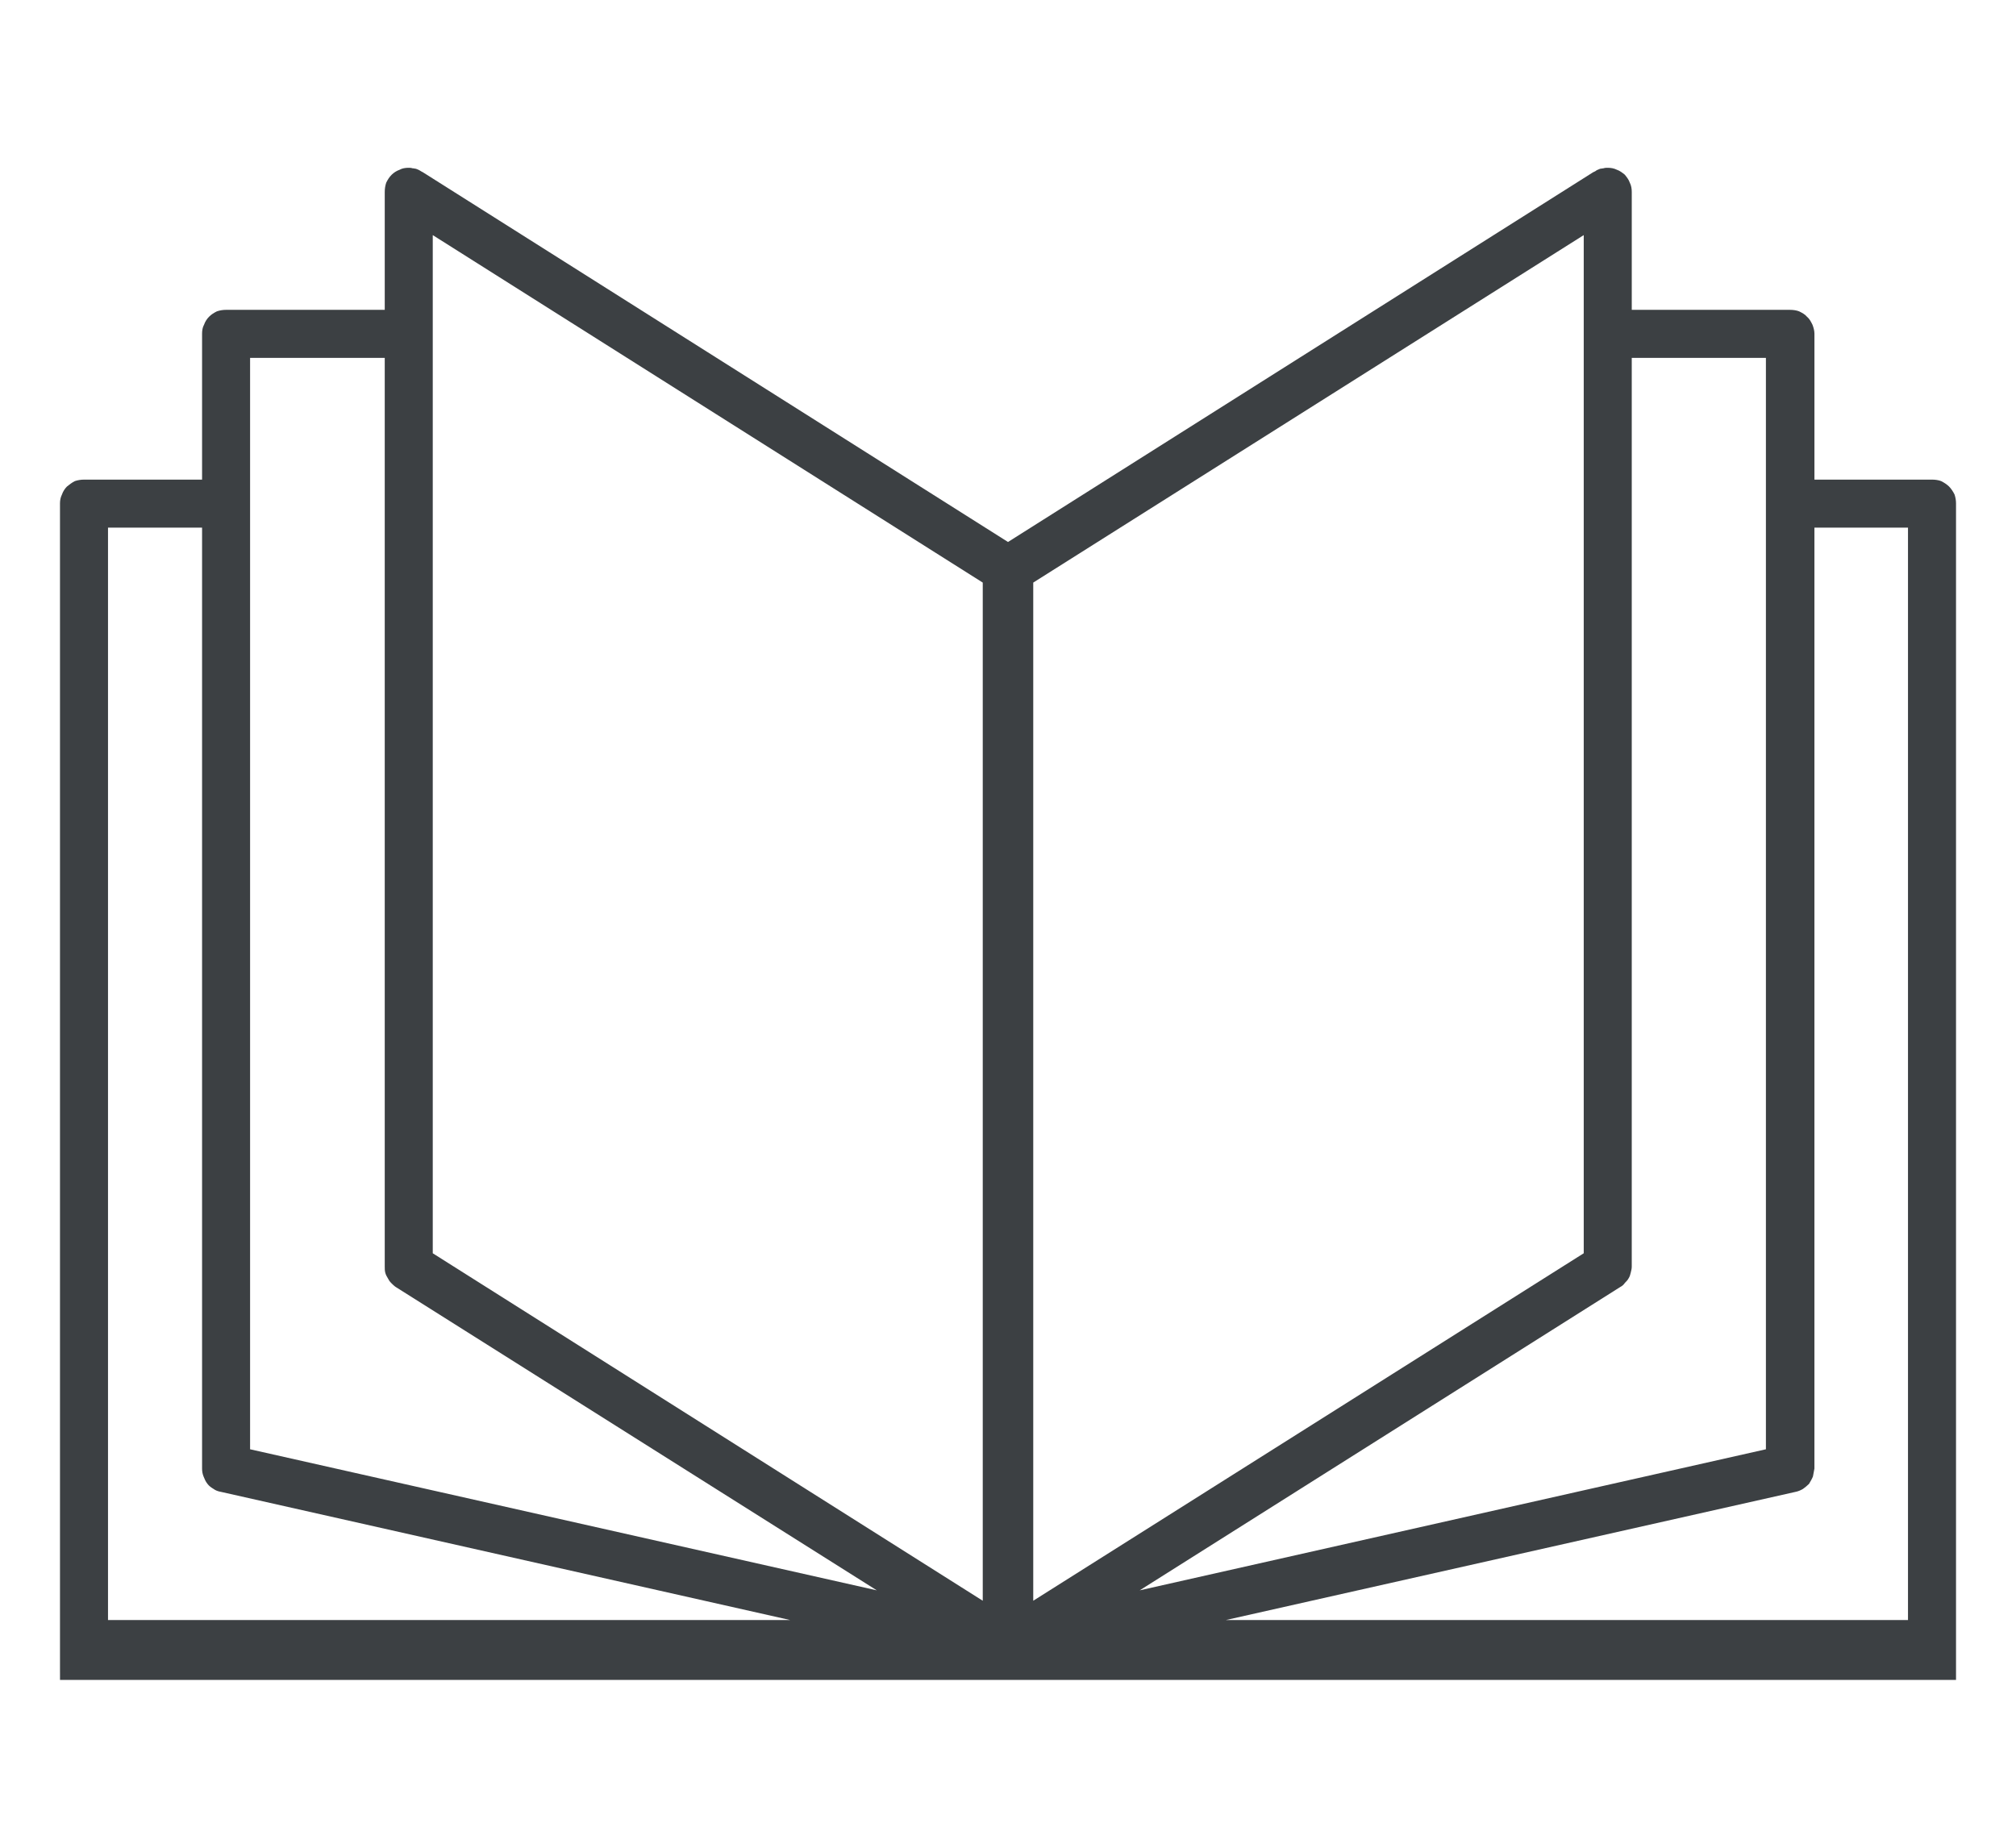
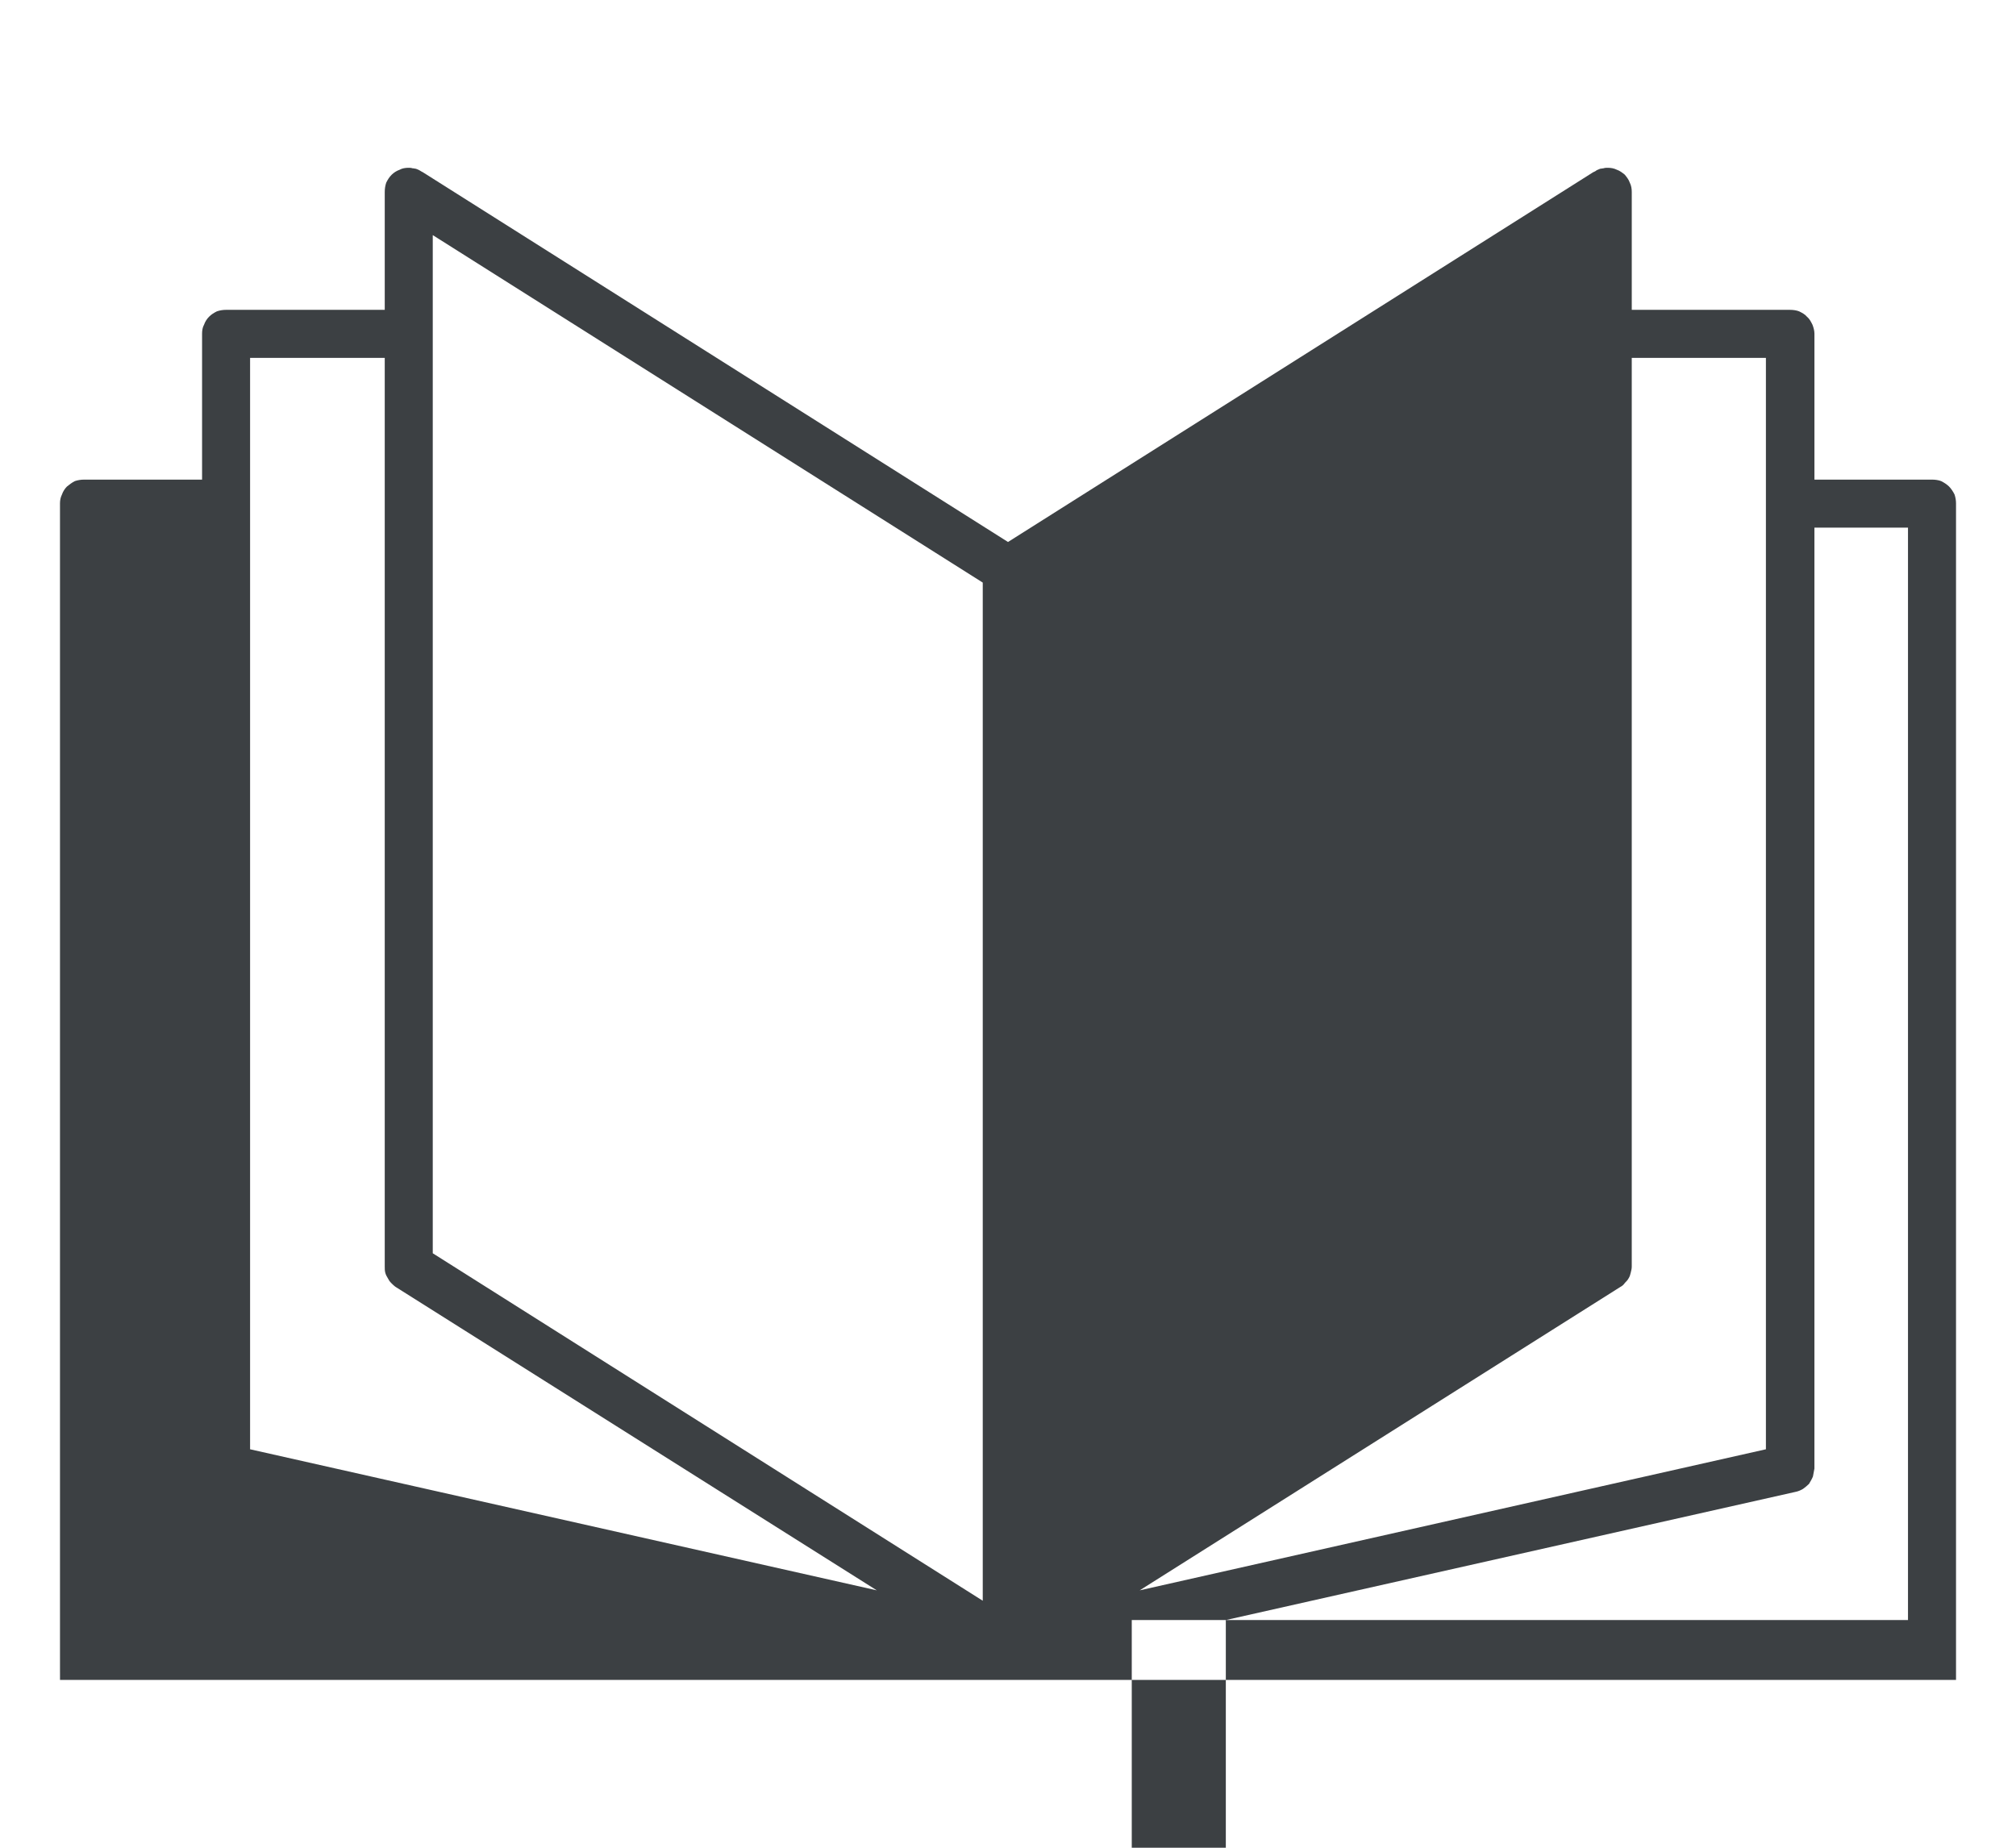
<svg xmlns="http://www.w3.org/2000/svg" xml:space="preserve" width="60px" height="55px" version="1.1" style="shape-rendering:geometricPrecision; text-rendering:geometricPrecision; image-rendering:optimizeQuality; fill-rule:evenodd; clip-rule:evenodd" viewBox="0 0 4.072 3.733">
  <defs>
    <style type="text/css">
   
    .fil0 {fill:none}
    .fil1 {fill:#3C4043;fill-rule:nonzero}
   
  </style>
  </defs>
  <g id="Icone">
-     <rect class="fil0" width="4.072" height="3.733" />
-     <path class="fil1" d="M1.985 1.224l0 -0.047 -1.111 -0.702 0 2.057 1.111 0.702 0 -2.01zm-1.864 2.155l0 -2.362c0,-0.006 0.001,-0.012 0.004,-0.018 0.002,-0.006 0.006,-0.012 0.01,-0.016 0.005,-0.004 0.01,-0.008 0.016,-0.011 0.006,-0.002 0.012,-0.003 0.019,-0.003l0.238 0 0 -0.295c0,-0.006 0.001,-0.013 0.004,-0.018 0.002,-0.006 0.006,-0.012 0.01,-0.016 0.005,-0.005 0.01,-0.008 0.016,-0.011 0.006,-0.002 0.012,-0.003 0.018,-0.003l0.321 0 0 -0.238c0,-0.007 0.001,-0.013 0.003,-0.019 0.003,-0.006 0.006,-0.011 0.011,-0.016 0.004,-0.004 0.01,-0.008 0.016,-0.01 0.005,-0.003 0.012,-0.004 0.018,-0.004 0.003,0 0.005,0 0.008,0.001 0.003,0 0.005,0.001 0.007,0.001 0.003,0.001 0.005,0.002 0.007,0.003 0.003,0.002 0.005,0.003 0.007,0.004l1.182 0.747 1.182 -0.747c0.002,-0.001 0.005,-0.002 0.007,-0.004 0.002,-0.001 0.005,-0.002 0.007,-0.003 0.002,0 0.005,-0.001 0.007,-0.001 0.003,-0.001 0.006,-0.001 0.008,-0.001 0.007,0 0.013,0.001 0.019,0.004 0.006,0.002 0.011,0.006 0.016,0.01 0.004,0.005 0.008,0.01 0.01,0.016 0.003,0.006 0.004,0.012 0.004,0.019l0 0.238 0.32 0c0.006,0 0.013,0.001 0.018,0.003 0.006,0.003 0.012,0.006 0.016,0.011 0.005,0.004 0.008,0.01 0.011,0.016 0.002,0.005 0.004,0.012 0.004,0.018l0 0.295 0.238 0c0.006,0 0.013,0.001 0.018,0.003 0.006,0.003 0.012,0.007 0.016,0.011 0.004,0.004 0.008,0.01 0.011,0.016 0.002,0.006 0.003,0.012 0.003,0.018l0 2.377 -3.83 0 0 -0.015zm0.656 -2.656l-0.272 0 0 2.205 1.266 0.285 -0.972 -0.613c-0.003,-0.002 -0.006,-0.005 -0.009,-0.008 -0.003,-0.003 -0.005,-0.006 -0.007,-0.01 -0.002,-0.003 -0.004,-0.007 -0.005,-0.011 -0.001,-0.004 -0.001,-0.008 -0.001,-0.012l0 -1.836zm1.525 2.49l1.265 -0.285 0 -2.205 -0.271 0 0 1.836c0,0.004 -0.001,0.008 -0.002,0.012 -0.001,0.004 -0.002,0.008 -0.004,0.011 -0.002,0.004 -0.005,0.007 -0.008,0.01 -0.002,0.003 -0.005,0.006 -0.009,0.008l-0.971 0.613zm0.174 0.06l1.378 0 0 -2.207 -0.189 0 0 1.901c-0.001,0.006 -0.002,0.011 -0.003,0.016 -0.002,0.005 -0.005,0.01 -0.008,0.015 -0.004,0.004 -0.008,0.007 -0.012,0.01 -0.005,0.003 -0.01,0.005 -0.015,0.006l-1.151 0.259zm-2.068 -2.207l-0.19 0 0 2.207 1.378 0 -1.15 -0.259c-0.006,-0.001 -0.011,-0.003 -0.015,-0.006 -0.005,-0.003 -0.009,-0.006 -0.012,-0.01 -0.004,-0.005 -0.006,-0.01 -0.008,-0.015 -0.002,-0.005 -0.003,-0.01 -0.003,-0.016l0 -1.901zm1.679 0.111c0,0.46 0,0.919 0,1.379l0 0.678 1.112 -0.702 0 -2.057 -1.112 0.702z" />
+     <path class="fil1" d="M1.985 1.224l0 -0.047 -1.111 -0.702 0 2.057 1.111 0.702 0 -2.01zm-1.864 2.155l0 -2.362c0,-0.006 0.001,-0.012 0.004,-0.018 0.002,-0.006 0.006,-0.012 0.01,-0.016 0.005,-0.004 0.01,-0.008 0.016,-0.011 0.006,-0.002 0.012,-0.003 0.019,-0.003l0.238 0 0 -0.295c0,-0.006 0.001,-0.013 0.004,-0.018 0.002,-0.006 0.006,-0.012 0.01,-0.016 0.005,-0.005 0.01,-0.008 0.016,-0.011 0.006,-0.002 0.012,-0.003 0.018,-0.003l0.321 0 0 -0.238c0,-0.007 0.001,-0.013 0.003,-0.019 0.003,-0.006 0.006,-0.011 0.011,-0.016 0.004,-0.004 0.01,-0.008 0.016,-0.01 0.005,-0.003 0.012,-0.004 0.018,-0.004 0.003,0 0.005,0 0.008,0.001 0.003,0 0.005,0.001 0.007,0.001 0.003,0.001 0.005,0.002 0.007,0.003 0.003,0.002 0.005,0.003 0.007,0.004l1.182 0.747 1.182 -0.747c0.002,-0.001 0.005,-0.002 0.007,-0.004 0.002,-0.001 0.005,-0.002 0.007,-0.003 0.002,0 0.005,-0.001 0.007,-0.001 0.003,-0.001 0.006,-0.001 0.008,-0.001 0.007,0 0.013,0.001 0.019,0.004 0.006,0.002 0.011,0.006 0.016,0.01 0.004,0.005 0.008,0.01 0.01,0.016 0.003,0.006 0.004,0.012 0.004,0.019l0 0.238 0.32 0c0.006,0 0.013,0.001 0.018,0.003 0.006,0.003 0.012,0.006 0.016,0.011 0.005,0.004 0.008,0.01 0.011,0.016 0.002,0.005 0.004,0.012 0.004,0.018l0 0.295 0.238 0c0.006,0 0.013,0.001 0.018,0.003 0.006,0.003 0.012,0.007 0.016,0.011 0.004,0.004 0.008,0.01 0.011,0.016 0.002,0.006 0.003,0.012 0.003,0.018l0 2.377 -3.83 0 0 -0.015zm0.656 -2.656l-0.272 0 0 2.205 1.266 0.285 -0.972 -0.613c-0.003,-0.002 -0.006,-0.005 -0.009,-0.008 -0.003,-0.003 -0.005,-0.006 -0.007,-0.01 -0.002,-0.003 -0.004,-0.007 -0.005,-0.011 -0.001,-0.004 -0.001,-0.008 -0.001,-0.012l0 -1.836zm1.525 2.49l1.265 -0.285 0 -2.205 -0.271 0 0 1.836c0,0.004 -0.001,0.008 -0.002,0.012 -0.001,0.004 -0.002,0.008 -0.004,0.011 -0.002,0.004 -0.005,0.007 -0.008,0.01 -0.002,0.003 -0.005,0.006 -0.009,0.008l-0.971 0.613zm0.174 0.06l1.378 0 0 -2.207 -0.189 0 0 1.901c-0.001,0.006 -0.002,0.011 -0.003,0.016 -0.002,0.005 -0.005,0.01 -0.008,0.015 -0.004,0.004 -0.008,0.007 -0.012,0.01 -0.005,0.003 -0.01,0.005 -0.015,0.006l-1.151 0.259zl-0.19 0 0 2.207 1.378 0 -1.15 -0.259c-0.006,-0.001 -0.011,-0.003 -0.015,-0.006 -0.005,-0.003 -0.009,-0.006 -0.012,-0.01 -0.004,-0.005 -0.006,-0.01 -0.008,-0.015 -0.002,-0.005 -0.003,-0.01 -0.003,-0.016l0 -1.901zm1.679 0.111c0,0.46 0,0.919 0,1.379l0 0.678 1.112 -0.702 0 -2.057 -1.112 0.702z" />
  </g>
</svg>